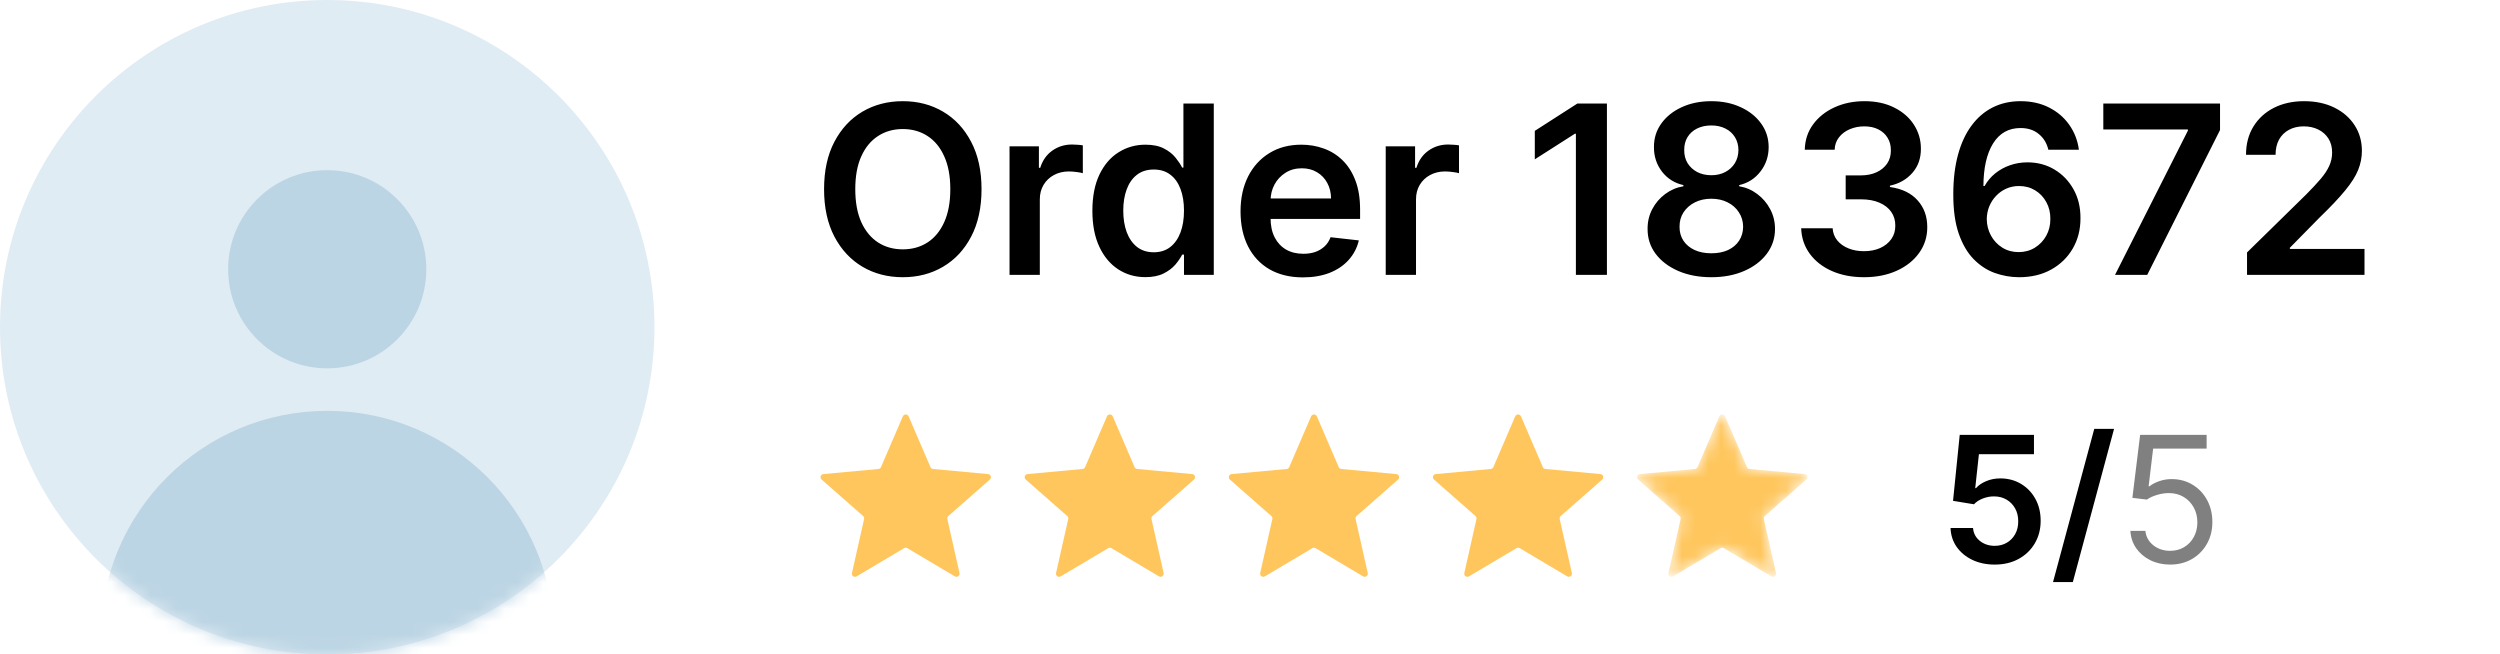
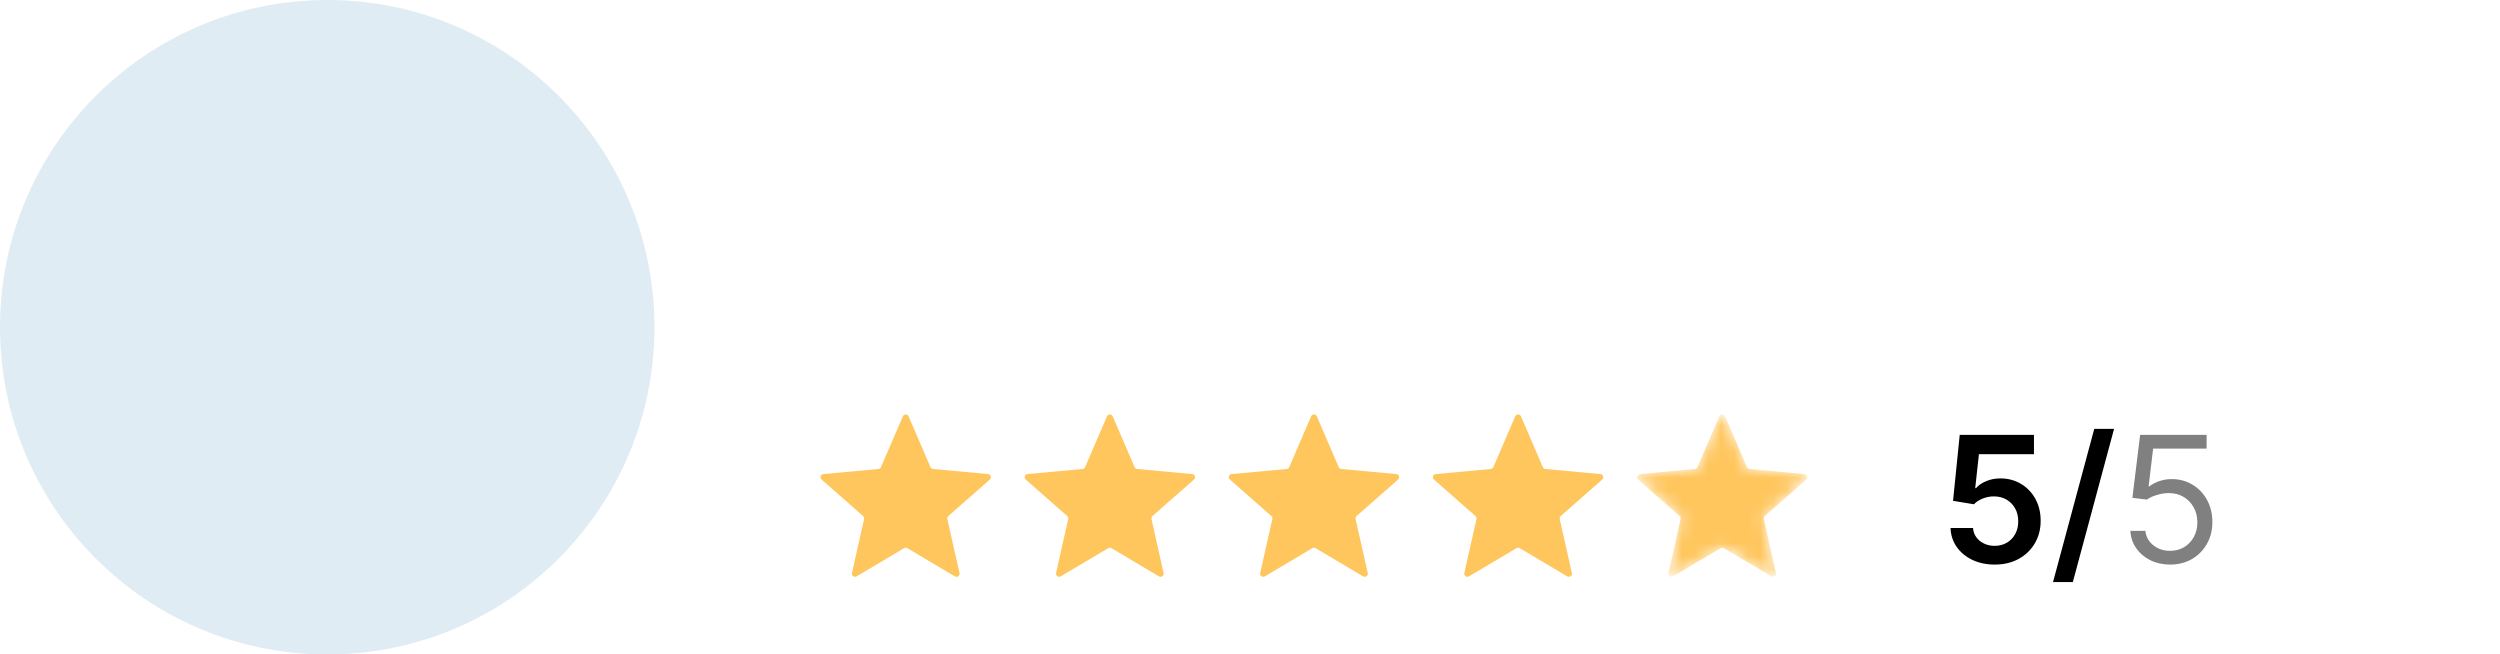
<svg xmlns="http://www.w3.org/2000/svg" width="191" height="50" viewBox="0 0 191 50" fill="none">
  <circle cx="25" cy="25" r="25" fill="#E0ECF3" />
  <mask id="mask0_6719_8729" style="mask-type:alpha" maskUnits="userSpaceOnUse" x="0" y="0" width="50" height="50">
-     <circle cx="25" cy="25" r="25" fill="#F6F9FB" />
-   </mask>
+     </mask>
  <g mask="url(#mask0_6719_8729)">
    <circle cx="25" cy="20.571" r="7.571" fill="#BCD5E4" />
-     <circle cx="25" cy="48.693" r="17.306" fill="#BCD5E4" />
  </g>
-   <path d="M74.989 14.454C74.989 15.865 74.724 17.073 74.196 18.079C73.672 19.08 72.956 19.847 72.048 20.38C71.145 20.913 70.12 21.179 68.974 21.179C67.827 21.179 66.8 20.913 65.893 20.38C64.989 19.843 64.273 19.074 63.745 18.072C63.221 17.067 62.959 15.861 62.959 14.454C62.959 13.044 63.221 11.838 63.745 10.837C64.273 9.831 64.989 9.062 65.893 8.529C66.8 7.996 67.827 7.73 68.974 7.73C70.12 7.73 71.145 7.996 72.048 8.529C72.956 9.062 73.672 9.831 74.196 10.837C74.724 11.838 74.989 13.044 74.989 14.454ZM72.604 14.454C72.604 13.462 72.449 12.624 72.138 11.943C71.831 11.256 71.405 10.739 70.859 10.389C70.314 10.036 69.685 9.859 68.974 9.859C68.262 9.859 67.633 10.036 67.088 10.389C66.543 10.739 66.114 11.256 65.803 11.943C65.496 12.624 65.343 13.462 65.343 14.454C65.343 15.447 65.496 16.287 65.803 16.973C66.114 17.655 66.543 18.173 67.088 18.526C67.633 18.876 68.262 19.05 68.974 19.05C69.685 19.05 70.314 18.876 70.859 18.526C71.405 18.173 71.831 17.655 72.138 16.973C72.449 16.287 72.604 15.447 72.604 14.454ZM77.128 21V11.182H79.372V12.818H79.474C79.653 12.251 79.96 11.815 80.395 11.508C80.834 11.197 81.334 11.041 81.897 11.041C82.025 11.041 82.167 11.048 82.325 11.06C82.487 11.069 82.621 11.084 82.728 11.105V13.234C82.63 13.2 82.474 13.17 82.261 13.144C82.052 13.114 81.85 13.099 81.654 13.099C81.232 13.099 80.853 13.191 80.516 13.374C80.184 13.553 79.922 13.803 79.73 14.122C79.538 14.442 79.442 14.81 79.442 15.228V21H77.128ZM87.504 21.173C86.733 21.173 86.043 20.974 85.433 20.578C84.824 20.182 84.342 19.607 83.989 18.852C83.635 18.098 83.458 17.182 83.458 16.104C83.458 15.013 83.637 14.092 83.995 13.342C84.357 12.588 84.845 12.019 85.459 11.636C86.072 11.248 86.756 11.054 87.511 11.054C88.086 11.054 88.559 11.152 88.93 11.348C89.3 11.54 89.594 11.772 89.812 12.045C90.029 12.313 90.197 12.567 90.317 12.805H90.413V7.909H92.733V21H90.457V19.453H90.317C90.197 19.692 90.025 19.945 89.799 20.214C89.573 20.478 89.275 20.704 88.904 20.891C88.533 21.079 88.067 21.173 87.504 21.173ZM88.15 19.274C88.64 19.274 89.058 19.142 89.403 18.878C89.748 18.609 90.01 18.236 90.189 17.759C90.368 17.282 90.457 16.726 90.457 16.091C90.457 15.456 90.368 14.904 90.189 14.435C90.014 13.967 89.754 13.602 89.409 13.342C89.068 13.082 88.648 12.952 88.15 12.952C87.634 12.952 87.204 13.087 86.859 13.355C86.513 13.624 86.254 13.994 86.079 14.467C85.904 14.94 85.817 15.482 85.817 16.091C85.817 16.704 85.904 17.252 86.079 17.734C86.258 18.211 86.52 18.588 86.865 18.865C87.215 19.138 87.643 19.274 88.15 19.274ZM99.545 21.192C98.561 21.192 97.711 20.987 96.995 20.578C96.283 20.165 95.736 19.581 95.352 18.827C94.969 18.068 94.777 17.175 94.777 16.148C94.777 15.139 94.969 14.252 95.352 13.489C95.74 12.722 96.281 12.126 96.976 11.7C97.67 11.269 98.486 11.054 99.424 11.054C100.029 11.054 100.6 11.152 101.137 11.348C101.678 11.54 102.155 11.838 102.569 12.243C102.986 12.648 103.314 13.163 103.553 13.79C103.792 14.412 103.911 15.153 103.911 16.014V16.724H95.864V15.164H101.693C101.689 14.721 101.593 14.327 101.405 13.982C101.218 13.632 100.956 13.357 100.619 13.157C100.287 12.957 99.899 12.857 99.456 12.857C98.983 12.857 98.567 12.972 98.209 13.202C97.851 13.428 97.572 13.726 97.372 14.097C97.176 14.463 97.076 14.866 97.072 15.305V16.666C97.072 17.237 97.176 17.727 97.385 18.136C97.594 18.541 97.885 18.852 98.26 19.07C98.635 19.283 99.074 19.389 99.577 19.389C99.914 19.389 100.219 19.342 100.491 19.249C100.764 19.151 101.001 19.008 101.201 18.82C101.401 18.633 101.552 18.401 101.655 18.124L103.815 18.366C103.679 18.938 103.419 19.436 103.035 19.862C102.656 20.284 102.17 20.612 101.578 20.847C100.986 21.077 100.308 21.192 99.545 21.192ZM105.869 21V11.182H108.112V12.818H108.214C108.393 12.251 108.7 11.815 109.135 11.508C109.574 11.197 110.075 11.041 110.637 11.041C110.765 11.041 110.908 11.048 111.065 11.06C111.227 11.069 111.362 11.084 111.468 11.105V13.234C111.37 13.2 111.214 13.17 111.001 13.144C110.793 13.114 110.59 13.099 110.394 13.099C109.972 13.099 109.593 13.191 109.256 13.374C108.924 13.553 108.662 13.803 108.47 14.122C108.278 14.442 108.183 14.81 108.183 15.228V21H105.869ZM122.769 7.909V21H120.398V10.217H120.321L117.259 12.173V9.999L120.513 7.909H122.769ZM130.746 21.179C129.796 21.179 128.952 21.019 128.215 20.7C127.482 20.38 126.907 19.943 126.489 19.389C126.076 18.831 125.871 18.198 125.876 17.491C125.871 16.941 125.991 16.436 126.234 15.976C126.477 15.516 126.805 15.132 127.218 14.825C127.636 14.514 128.1 14.316 128.612 14.231V14.141C127.938 13.992 127.393 13.649 126.975 13.112C126.562 12.571 126.357 11.947 126.362 11.239C126.357 10.566 126.545 9.965 126.924 9.437C127.303 8.908 127.823 8.493 128.484 8.19C129.144 7.884 129.898 7.73 130.746 7.73C131.586 7.73 132.334 7.884 132.99 8.19C133.651 8.493 134.17 8.908 134.55 9.437C134.933 9.965 135.125 10.566 135.125 11.239C135.125 11.947 134.914 12.571 134.492 13.112C134.075 13.649 133.536 13.992 132.875 14.141V14.231C133.386 14.316 133.847 14.514 134.256 14.825C134.669 15.132 134.997 15.516 135.24 15.976C135.487 16.436 135.611 16.941 135.611 17.491C135.611 18.198 135.402 18.831 134.984 19.389C134.567 19.943 133.991 20.38 133.259 20.7C132.53 21.019 131.692 21.179 130.746 21.179ZM130.746 19.351C131.237 19.351 131.663 19.268 132.025 19.102C132.387 18.931 132.668 18.692 132.869 18.386C133.069 18.079 133.171 17.725 133.175 17.325C133.171 16.907 133.063 16.538 132.849 16.219C132.641 15.895 132.353 15.641 131.987 15.458C131.624 15.275 131.211 15.183 130.746 15.183C130.278 15.183 129.86 15.275 129.494 15.458C129.127 15.641 128.837 15.895 128.624 16.219C128.415 16.538 128.313 16.907 128.317 17.325C128.313 17.725 128.411 18.079 128.612 18.386C128.812 18.688 129.093 18.925 129.455 19.095C129.822 19.266 130.252 19.351 130.746 19.351ZM130.746 13.387C131.147 13.387 131.501 13.306 131.808 13.144C132.119 12.982 132.364 12.756 132.543 12.467C132.722 12.177 132.813 11.842 132.817 11.463C132.813 11.088 132.724 10.76 132.549 10.479C132.374 10.193 132.131 9.974 131.82 9.82C131.509 9.663 131.151 9.584 130.746 9.584C130.333 9.584 129.969 9.663 129.653 9.82C129.342 9.974 129.099 10.193 128.925 10.479C128.754 10.76 128.671 11.088 128.675 11.463C128.671 11.842 128.756 12.177 128.931 12.467C129.11 12.752 129.355 12.978 129.666 13.144C129.982 13.306 130.342 13.387 130.746 13.387ZM142.41 21.179C141.49 21.179 140.672 21.021 139.956 20.706C139.244 20.391 138.682 19.952 138.268 19.389C137.855 18.827 137.635 18.177 137.61 17.44H140.013C140.035 17.793 140.152 18.102 140.365 18.366C140.578 18.626 140.861 18.829 141.215 18.974C141.569 19.119 141.965 19.191 142.404 19.191C142.873 19.191 143.288 19.11 143.65 18.948C144.013 18.782 144.296 18.552 144.501 18.258C144.705 17.964 144.805 17.625 144.801 17.241C144.805 16.845 144.703 16.496 144.494 16.193C144.285 15.891 143.983 15.654 143.586 15.484C143.194 15.313 142.721 15.228 142.167 15.228H141.01V13.4H142.167C142.623 13.4 143.022 13.321 143.363 13.163C143.708 13.006 143.979 12.784 144.175 12.499C144.371 12.209 144.466 11.874 144.462 11.495C144.466 11.124 144.383 10.803 144.213 10.53C144.047 10.253 143.81 10.038 143.503 9.884C143.201 9.731 142.845 9.654 142.436 9.654C142.035 9.654 141.665 9.727 141.324 9.871C140.983 10.016 140.708 10.223 140.499 10.492C140.29 10.756 140.18 11.071 140.167 11.438H137.885C137.902 10.704 138.113 10.061 138.518 9.507C138.927 8.949 139.472 8.514 140.154 8.203C140.836 7.888 141.601 7.73 142.449 7.73C143.322 7.73 144.081 7.894 144.724 8.222C145.372 8.546 145.873 8.983 146.226 9.533C146.58 10.082 146.757 10.69 146.757 11.354C146.761 12.092 146.544 12.71 146.105 13.208C145.67 13.707 145.099 14.033 144.392 14.186V14.288C145.312 14.416 146.018 14.757 146.508 15.311C147.002 15.861 147.247 16.545 147.243 17.363C147.243 18.096 147.034 18.752 146.616 19.332C146.203 19.907 145.632 20.359 144.903 20.687C144.179 21.015 143.348 21.179 142.41 21.179ZM154.231 21.179C153.604 21.175 152.993 21.066 152.396 20.853C151.8 20.636 151.263 20.284 150.786 19.798C150.308 19.308 149.929 18.658 149.648 17.849C149.366 17.035 149.228 16.027 149.232 14.825C149.232 13.704 149.352 12.705 149.59 11.827C149.829 10.95 150.172 10.208 150.619 9.603C151.067 8.994 151.606 8.529 152.237 8.21C152.871 7.89 153.581 7.73 154.365 7.73C155.188 7.73 155.916 7.892 156.551 8.216C157.19 8.54 157.706 8.983 158.098 9.545C158.49 10.104 158.733 10.734 158.827 11.438H156.494C156.374 10.935 156.129 10.534 155.759 10.236C155.392 9.933 154.928 9.782 154.365 9.782C153.457 9.782 152.759 10.176 152.268 10.964C151.783 11.753 151.538 12.835 151.533 14.212H151.623C151.832 13.837 152.102 13.515 152.435 13.246C152.767 12.978 153.142 12.771 153.56 12.626C153.982 12.477 154.427 12.403 154.896 12.403C155.663 12.403 156.351 12.586 156.96 12.952C157.574 13.319 158.06 13.824 158.418 14.467C158.776 15.107 158.952 15.839 158.948 16.666C158.952 17.527 158.756 18.3 158.36 18.986C157.964 19.668 157.412 20.205 156.705 20.597C155.997 20.989 155.173 21.183 154.231 21.179ZM154.218 19.261C154.683 19.261 155.098 19.148 155.464 18.923C155.831 18.697 156.121 18.392 156.334 18.009C156.547 17.625 156.651 17.195 156.647 16.717C156.651 16.249 156.549 15.825 156.34 15.445C156.136 15.066 155.852 14.766 155.49 14.544C155.128 14.322 154.714 14.212 154.25 14.212C153.905 14.212 153.583 14.278 153.285 14.41C152.987 14.542 152.727 14.725 152.505 14.96C152.283 15.19 152.109 15.458 151.981 15.765C151.857 16.067 151.793 16.391 151.789 16.736C151.793 17.192 151.9 17.612 152.109 17.996C152.317 18.379 152.605 18.686 152.972 18.916C153.338 19.146 153.754 19.261 154.218 19.261ZM161.588 21L167.156 9.98V9.891H160.693V7.909H169.61V9.935L164.049 21H161.588ZM171.673 21V19.287L176.218 14.832C176.653 14.393 177.015 14.003 177.305 13.662C177.594 13.321 177.812 12.991 177.956 12.671C178.101 12.352 178.174 12.011 178.174 11.648C178.174 11.235 178.08 10.881 177.893 10.587C177.705 10.289 177.447 10.059 177.119 9.897C176.791 9.735 176.418 9.654 176.001 9.654C175.57 9.654 175.193 9.744 174.869 9.923C174.545 10.097 174.294 10.347 174.115 10.671C173.94 10.994 173.853 11.38 173.853 11.827H171.596C171.596 10.996 171.786 10.274 172.165 9.661C172.545 9.047 173.067 8.572 173.731 8.235C174.4 7.898 175.167 7.73 176.032 7.73C176.91 7.73 177.682 7.894 178.346 8.222C179.011 8.55 179.527 9 179.893 9.571C180.264 10.142 180.449 10.794 180.449 11.527C180.449 12.017 180.356 12.499 180.168 12.972C179.981 13.445 179.65 13.969 179.177 14.544C178.709 15.119 178.05 15.816 177.202 16.634L174.946 18.929V19.018H180.648V21H171.673Z" fill="black" />
  <path d="M68.977 31.81C69.061 31.616 69.335 31.616 69.418 31.81L71.087 35.686C71.122 35.767 71.198 35.822 71.286 35.83L75.488 36.22C75.698 36.239 75.783 36.5 75.624 36.639L72.454 39.425C72.388 39.483 72.359 39.572 72.378 39.658L73.306 43.775C73.352 43.98 73.13 44.142 72.949 44.034L69.32 41.879C69.245 41.834 69.151 41.834 69.075 41.879L65.446 44.034C65.265 44.142 65.043 43.98 65.09 43.775L66.017 39.658C66.037 39.572 66.008 39.483 65.942 39.425L62.771 36.639C62.613 36.5 62.697 36.239 62.907 36.22L67.11 35.83C67.197 35.822 67.273 35.767 67.308 35.686L68.977 31.81Z" fill="#FFC65D" />
  <path d="M84.572 31.81C84.656 31.616 84.93 31.616 85.013 31.81L86.682 35.686C86.717 35.767 86.793 35.822 86.881 35.83L91.083 36.22C91.293 36.239 91.378 36.5 91.219 36.639L88.049 39.425C87.983 39.483 87.954 39.572 87.973 39.658L88.901 43.775C88.947 43.98 88.725 44.142 88.544 44.034L84.915 41.879C84.84 41.834 84.746 41.834 84.67 41.879L81.041 44.034C80.86 44.142 80.638 43.98 80.684 43.775L81.612 39.658C81.632 39.572 81.603 39.483 81.537 39.425L78.366 36.639C78.208 36.5 78.292 36.239 78.502 36.22L82.705 35.83C82.792 35.822 82.868 35.767 82.903 35.686L84.572 31.81Z" fill="#FFC65D" />
  <path d="M100.167 31.81C100.251 31.616 100.525 31.616 100.608 31.81L102.277 35.686C102.312 35.767 102.388 35.822 102.476 35.83L106.678 36.22C106.888 36.239 106.973 36.5 106.814 36.639L103.643 39.425C103.578 39.483 103.548 39.572 103.568 39.658L104.496 43.775C104.542 43.98 104.32 44.142 104.139 44.034L100.51 41.879C100.435 41.834 100.341 41.834 100.265 41.879L96.636 44.034C96.455 44.142 96.233 43.98 96.279 43.775L97.207 39.658C97.227 39.572 97.198 39.483 97.132 39.425L93.961 36.639C93.803 36.5 93.887 36.239 94.097 36.22L98.3 35.83C98.387 35.822 98.463 35.767 98.498 35.686L100.167 31.81Z" fill="#FFC65D" />
  <path d="M115.762 31.81C115.845 31.616 116.119 31.616 116.203 31.81L117.872 35.686C117.907 35.767 117.983 35.822 118.07 35.83L122.273 36.22C122.483 36.239 122.567 36.5 122.409 36.639L119.238 39.425C119.172 39.483 119.143 39.572 119.163 39.658L120.091 43.775C120.137 43.98 119.915 44.142 119.734 44.034L116.105 41.879C116.029 41.834 115.935 41.834 115.86 41.879L112.231 44.034C112.05 44.142 111.828 43.98 111.874 43.775L112.802 39.658C112.821 39.572 112.792 39.483 112.726 39.425L109.556 36.639C109.397 36.5 109.482 36.239 109.692 36.22L113.894 35.83C113.982 35.822 114.058 35.767 114.093 35.686L115.762 31.81Z" fill="#FFC65D" />
  <mask id="mask1_6719_8729" style="mask-type:alpha" maskUnits="userSpaceOnUse" x="125" y="31" width="14" height="14">
    <path d="M131.357 31.81C131.44 31.616 131.714 31.616 131.798 31.81L133.467 35.686C133.502 35.767 133.578 35.822 133.665 35.83L137.868 36.22C138.078 36.239 138.162 36.5 138.004 36.639L134.833 39.425C134.767 39.483 134.738 39.572 134.757 39.658L135.685 43.775C135.732 43.98 135.51 44.142 135.329 44.034L131.7 41.879C131.624 41.834 131.53 41.834 131.455 41.879L127.826 44.034C127.645 44.142 127.423 43.98 127.469 43.775L128.397 39.658C128.416 39.572 128.387 39.483 128.321 39.425L125.15 36.639C124.992 36.5 125.077 36.239 125.287 36.22L129.489 35.83C129.577 35.822 129.653 35.767 129.688 35.686L131.357 31.81Z" fill="#F6AB00" />
  </mask>
  <g mask="url(#mask1_6719_8729)">
    <path d="M131.357 31.81C131.44 31.616 131.714 31.616 131.798 31.81L133.467 35.686C133.502 35.767 133.578 35.822 133.665 35.83L137.868 36.22C138.078 36.239 138.162 36.5 138.004 36.639L134.833 39.425C134.767 39.483 134.738 39.572 134.757 39.658L135.685 43.775C135.732 43.98 135.51 44.142 135.329 44.034L131.7 41.879C131.624 41.834 131.53 41.834 131.455 41.879L127.826 44.034C127.645 44.142 127.423 43.98 127.469 43.775L128.397 39.658C128.416 39.572 128.387 39.483 128.321 39.425L125.15 36.639C124.992 36.5 125.077 36.239 125.287 36.22L129.489 35.83C129.577 35.822 129.653 35.767 129.688 35.686L131.357 31.81Z" fill="#FFC65D" />
  </g>
  <path d="M152.397 43.134C151.76 43.134 151.19 43.014 150.688 42.776C150.185 42.534 149.785 42.203 149.489 41.783C149.196 41.362 149.041 40.882 149.021 40.341H150.74C150.772 40.742 150.945 41.07 151.26 41.324C151.576 41.576 151.954 41.702 152.397 41.702C152.744 41.702 153.052 41.622 153.323 41.463C153.593 41.304 153.807 41.082 153.963 40.799C154.119 40.516 154.195 40.193 154.192 39.83C154.195 39.461 154.117 39.133 153.958 38.847C153.799 38.56 153.581 38.336 153.304 38.173C153.027 38.008 152.709 37.925 152.349 37.925C152.056 37.922 151.768 37.976 151.485 38.087C151.202 38.199 150.977 38.345 150.812 38.527L149.212 38.264L149.723 33.223H155.395V34.703H151.189L150.907 37.295H150.964C151.146 37.082 151.402 36.905 151.733 36.765C152.064 36.622 152.427 36.55 152.822 36.55C153.414 36.55 153.942 36.69 154.407 36.97C154.871 37.247 155.237 37.629 155.505 38.116C155.772 38.603 155.906 39.16 155.906 39.787C155.906 40.433 155.756 41.009 155.457 41.515C155.161 42.018 154.749 42.414 154.22 42.704C153.695 42.99 153.087 43.134 152.397 43.134ZM161.515 32.764L158.364 44.47H156.851L160.002 32.764H161.515Z" fill="black" />
  <path d="M165.797 43.134C165.237 43.134 164.733 43.022 164.284 42.8C163.835 42.577 163.476 42.271 163.205 41.883C162.935 41.495 162.787 41.052 162.761 40.556H163.907C163.951 40.998 164.152 41.364 164.508 41.654C164.868 41.94 165.298 42.083 165.797 42.083C166.198 42.083 166.555 41.989 166.867 41.802C167.182 41.614 167.429 41.356 167.607 41.028C167.788 40.697 167.879 40.323 167.879 39.906C167.879 39.48 167.785 39.1 167.597 38.765C167.413 38.428 167.158 38.162 166.833 37.968C166.509 37.774 166.138 37.675 165.721 37.672C165.422 37.669 165.115 37.715 164.8 37.811C164.485 37.903 164.225 38.022 164.022 38.169L162.914 38.035L163.506 33.223H168.586V34.273H164.499L164.155 37.157H164.212C164.413 36.997 164.664 36.865 164.967 36.76C165.269 36.655 165.584 36.603 165.912 36.603C166.51 36.603 167.043 36.746 167.511 37.032C167.982 37.316 168.352 37.704 168.619 38.197C168.889 38.691 169.025 39.254 169.025 39.887C169.025 40.511 168.885 41.068 168.605 41.558C168.328 42.045 167.946 42.43 167.459 42.714C166.972 42.994 166.418 43.134 165.797 43.134Z" fill="#808080" />
</svg>